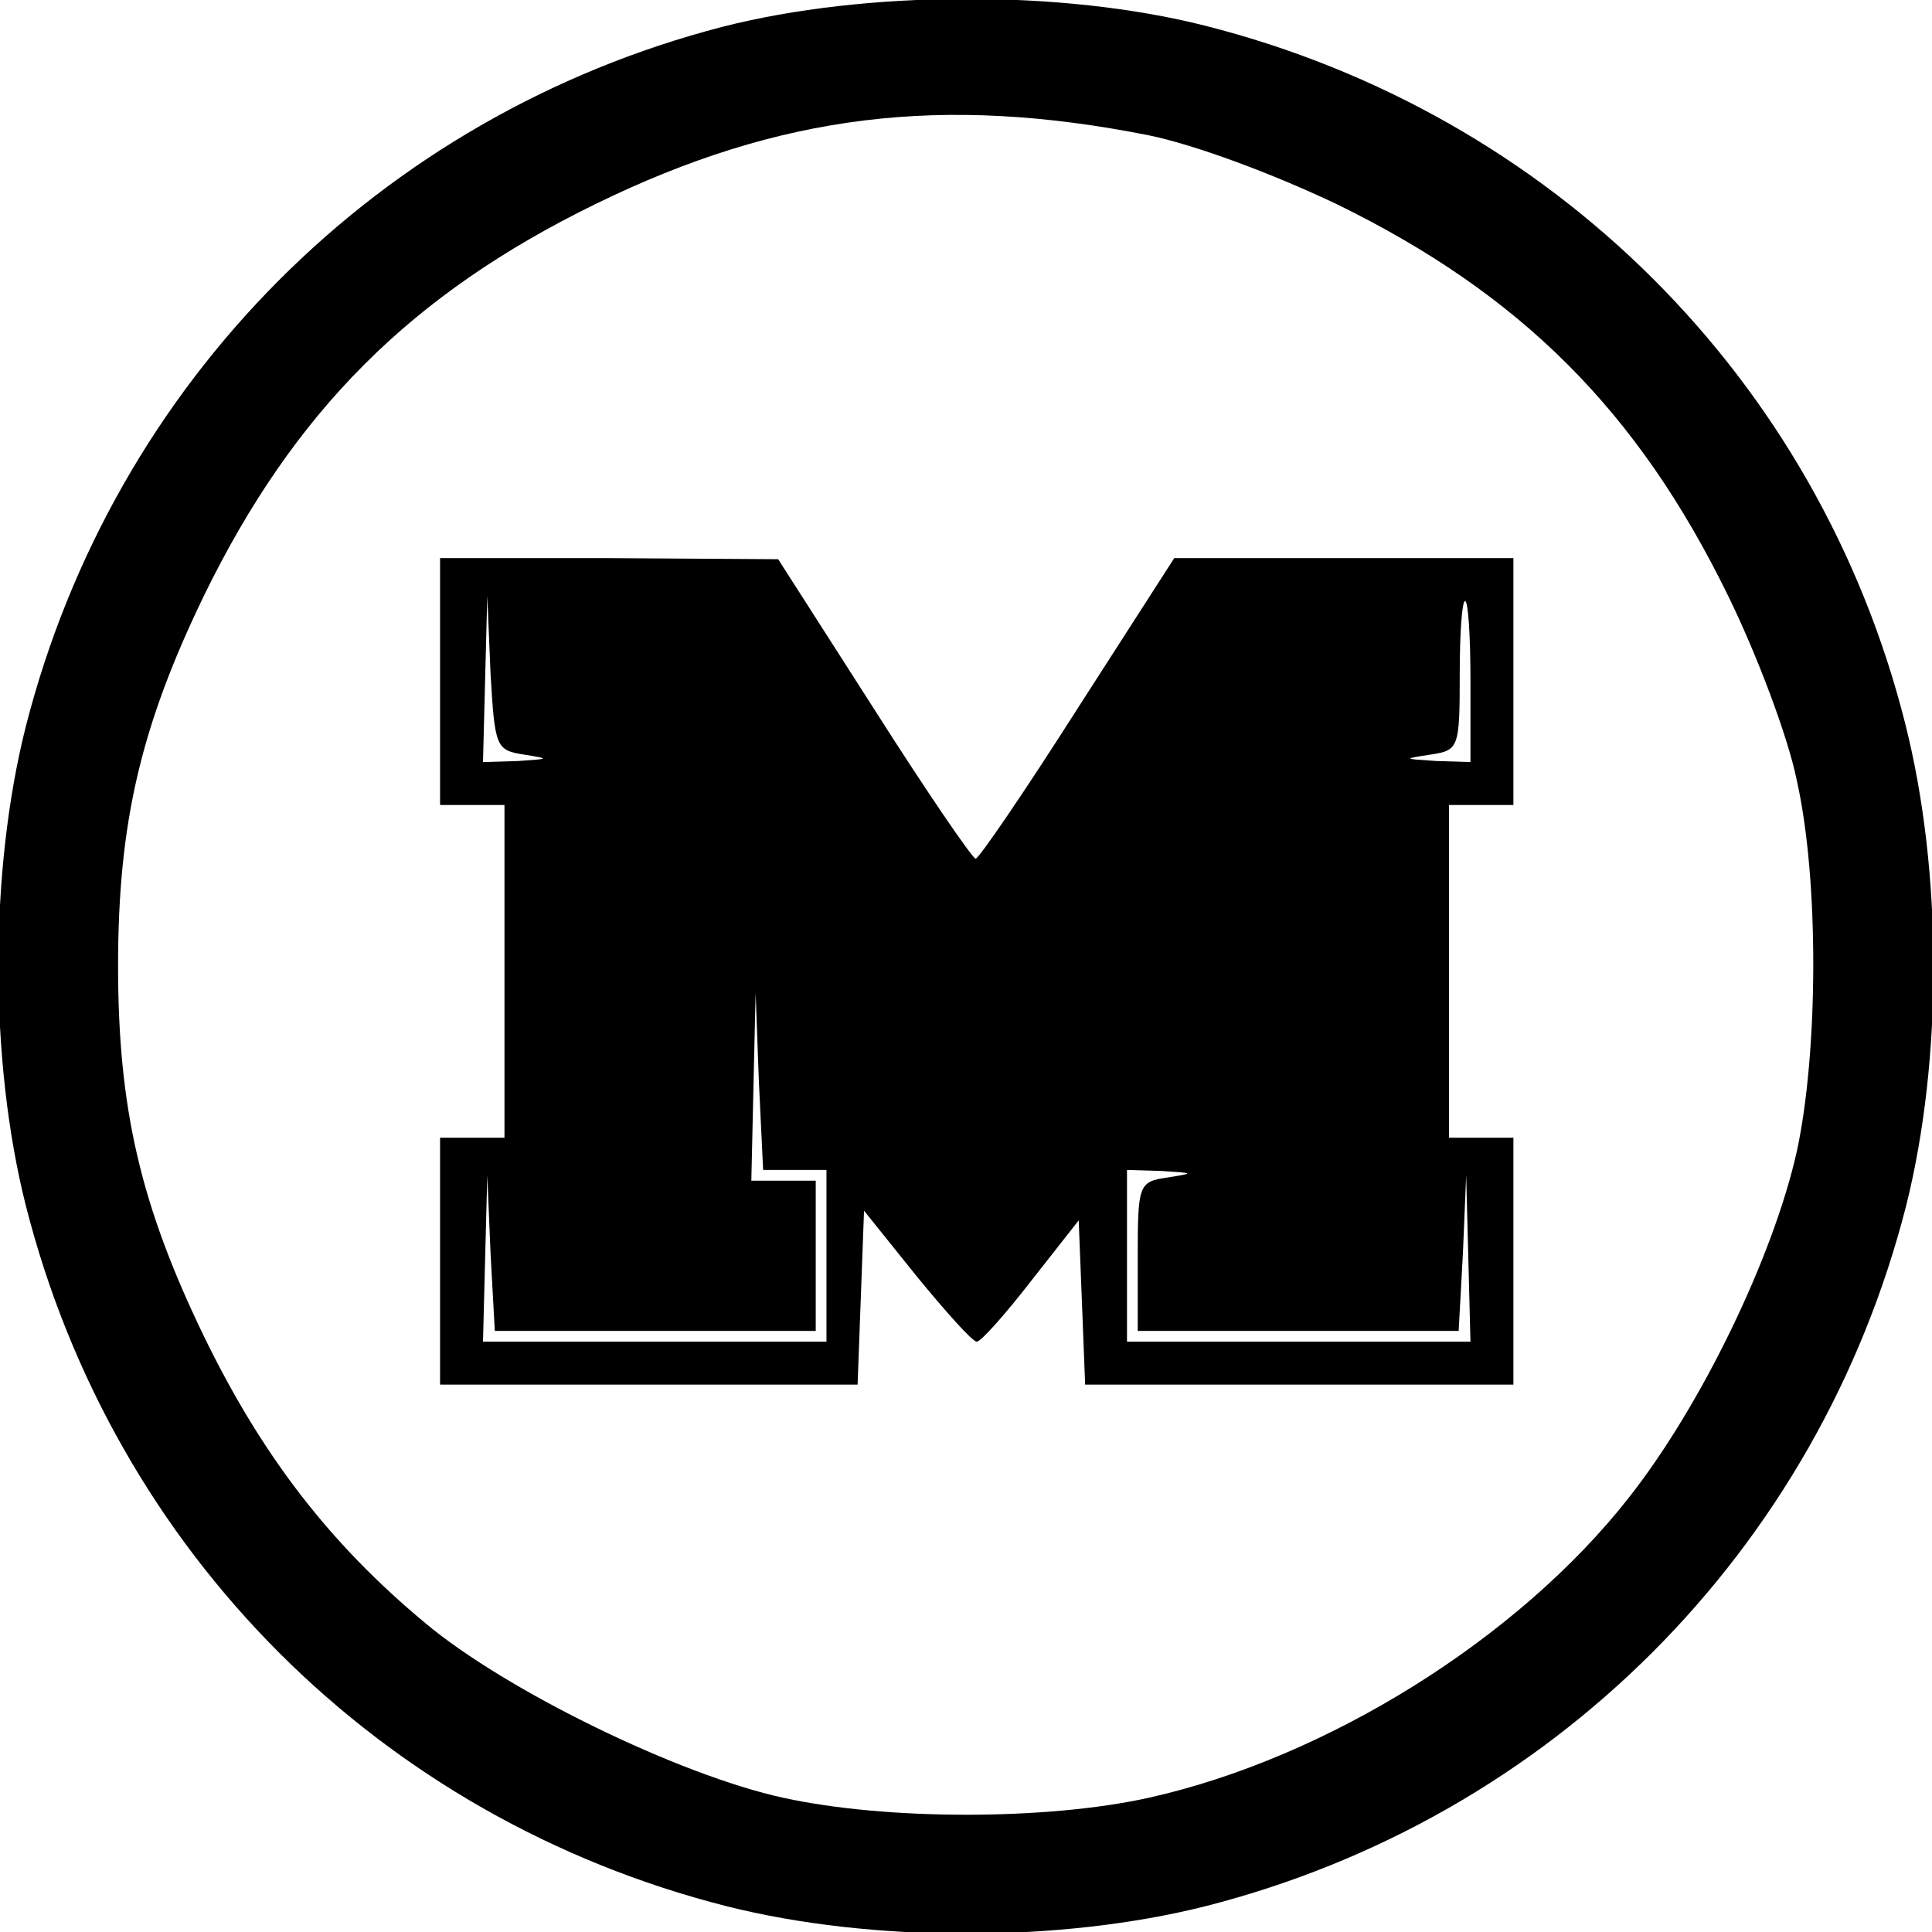
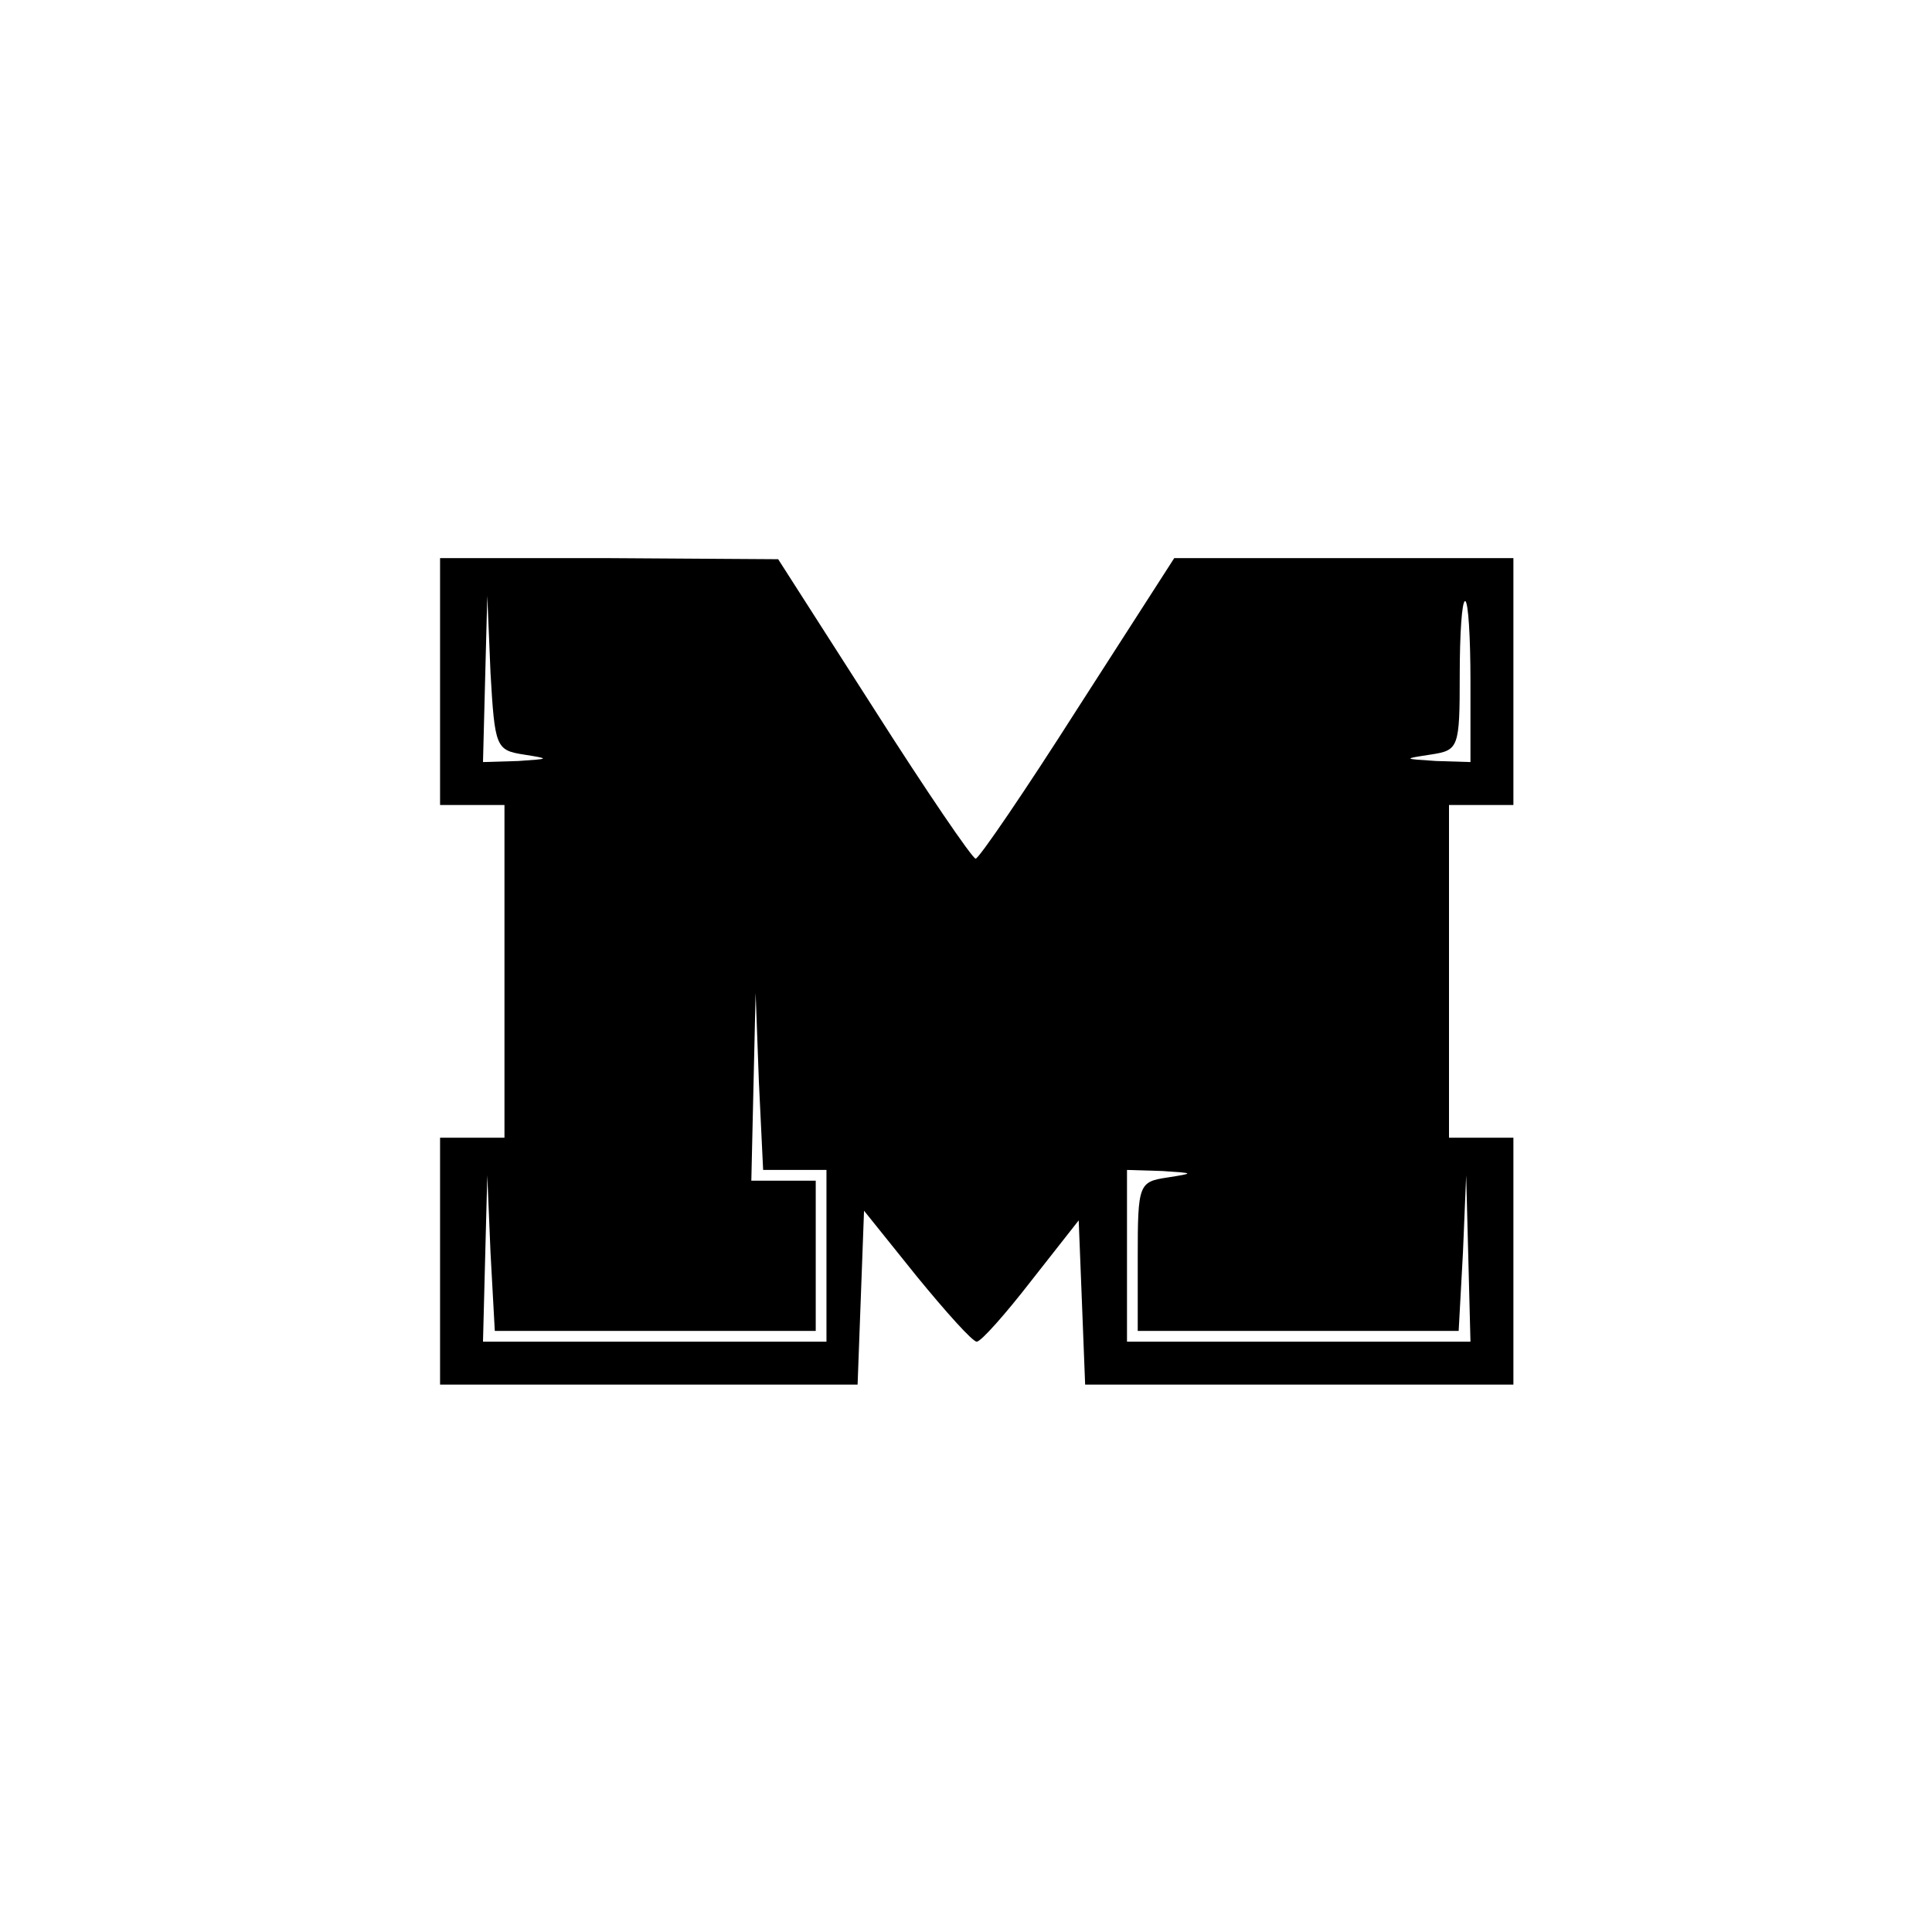
<svg xmlns="http://www.w3.org/2000/svg" version="1.0" width="100mm" height="100mm" viewBox="0 0 180 180" preserveAspectRatio="xMidYMid meet">
  <g transform="translate(0,180) scale(0.1,-0.1)" fill="#000000" stroke="none">
-     <path d="M673 1775 c-320 -83 -567 -331 -649 -652 -34 -135 -34 -311 0 -446 82 -323 330 -571 653 -653 135 -34 311 -34 446 0 322 82 571 331 653 653 34 136 34 311 -1 449 -81 321 -329 568 -652 650 -134 34 -317 33 -450 -1z m397 -101 c44 -9 116 -36 175 -64 172 -84 281 -193 365 -365 27 -55 56 -132 64 -172 21 -93 20 -254 0 -346 -22 -98 -89 -237 -157 -323 -103 -131 -281 -242 -447 -279 -95 -21 -244 -21 -340 0 -97 21 -259 100 -334 163 -89 74 -152 156 -206 267 -59 122 -80 212 -80 345 0 133 21 223 80 345 84 172 193 281 365 365 172 84 323 102 515 64z" />
    <path d="M410 1165 l0 -115 30 0 30 0 0 -155 0 -155 -30 0 -30 0 0 -115 0 -115 195 0 194 0 3 81 3 81 49 -61 c27 -33 52 -61 56 -61 4 0 27 26 51 57 l44 56 3 -76 3 -77 199 0 200 0 0 115 0 115 -30 0 -30 0 0 155 0 155 30 0 30 0 0 115 0 115 -158 0 -158 0 -90 -140 c-49 -77 -92 -140 -95 -140 -3 0 -46 63 -95 140 l-89 139 -157 1 -158 0 0 -115z m78 -68 c25 -4 24 -4 -5 -6 l-33 -1 2 78 2 77 3 -72 c4 -69 5 -72 31 -76z m882 68 l0 -75 -32 1 c-31 2 -31 2 -5 6 26 4 27 6 27 74 0 38 2 69 5 69 3 0 5 -34 5 -75z m-630 -455 l30 0 0 -80 0 -80 -160 0 -160 0 2 78 2 77 3 -72 4 -73 149 0 150 0 0 70 0 70 -30 0 -30 0 2 88 2 87 3 -82 4 -83 29 0z m348 -7 c-27 -4 -28 -6 -28 -74 l0 -69 150 0 149 0 4 73 3 72 2 -77 2 -78 -160 0 -160 0 0 80 0 80 33 -1 c30 -2 30 -2 5 -6z" />
  </g>
</svg>